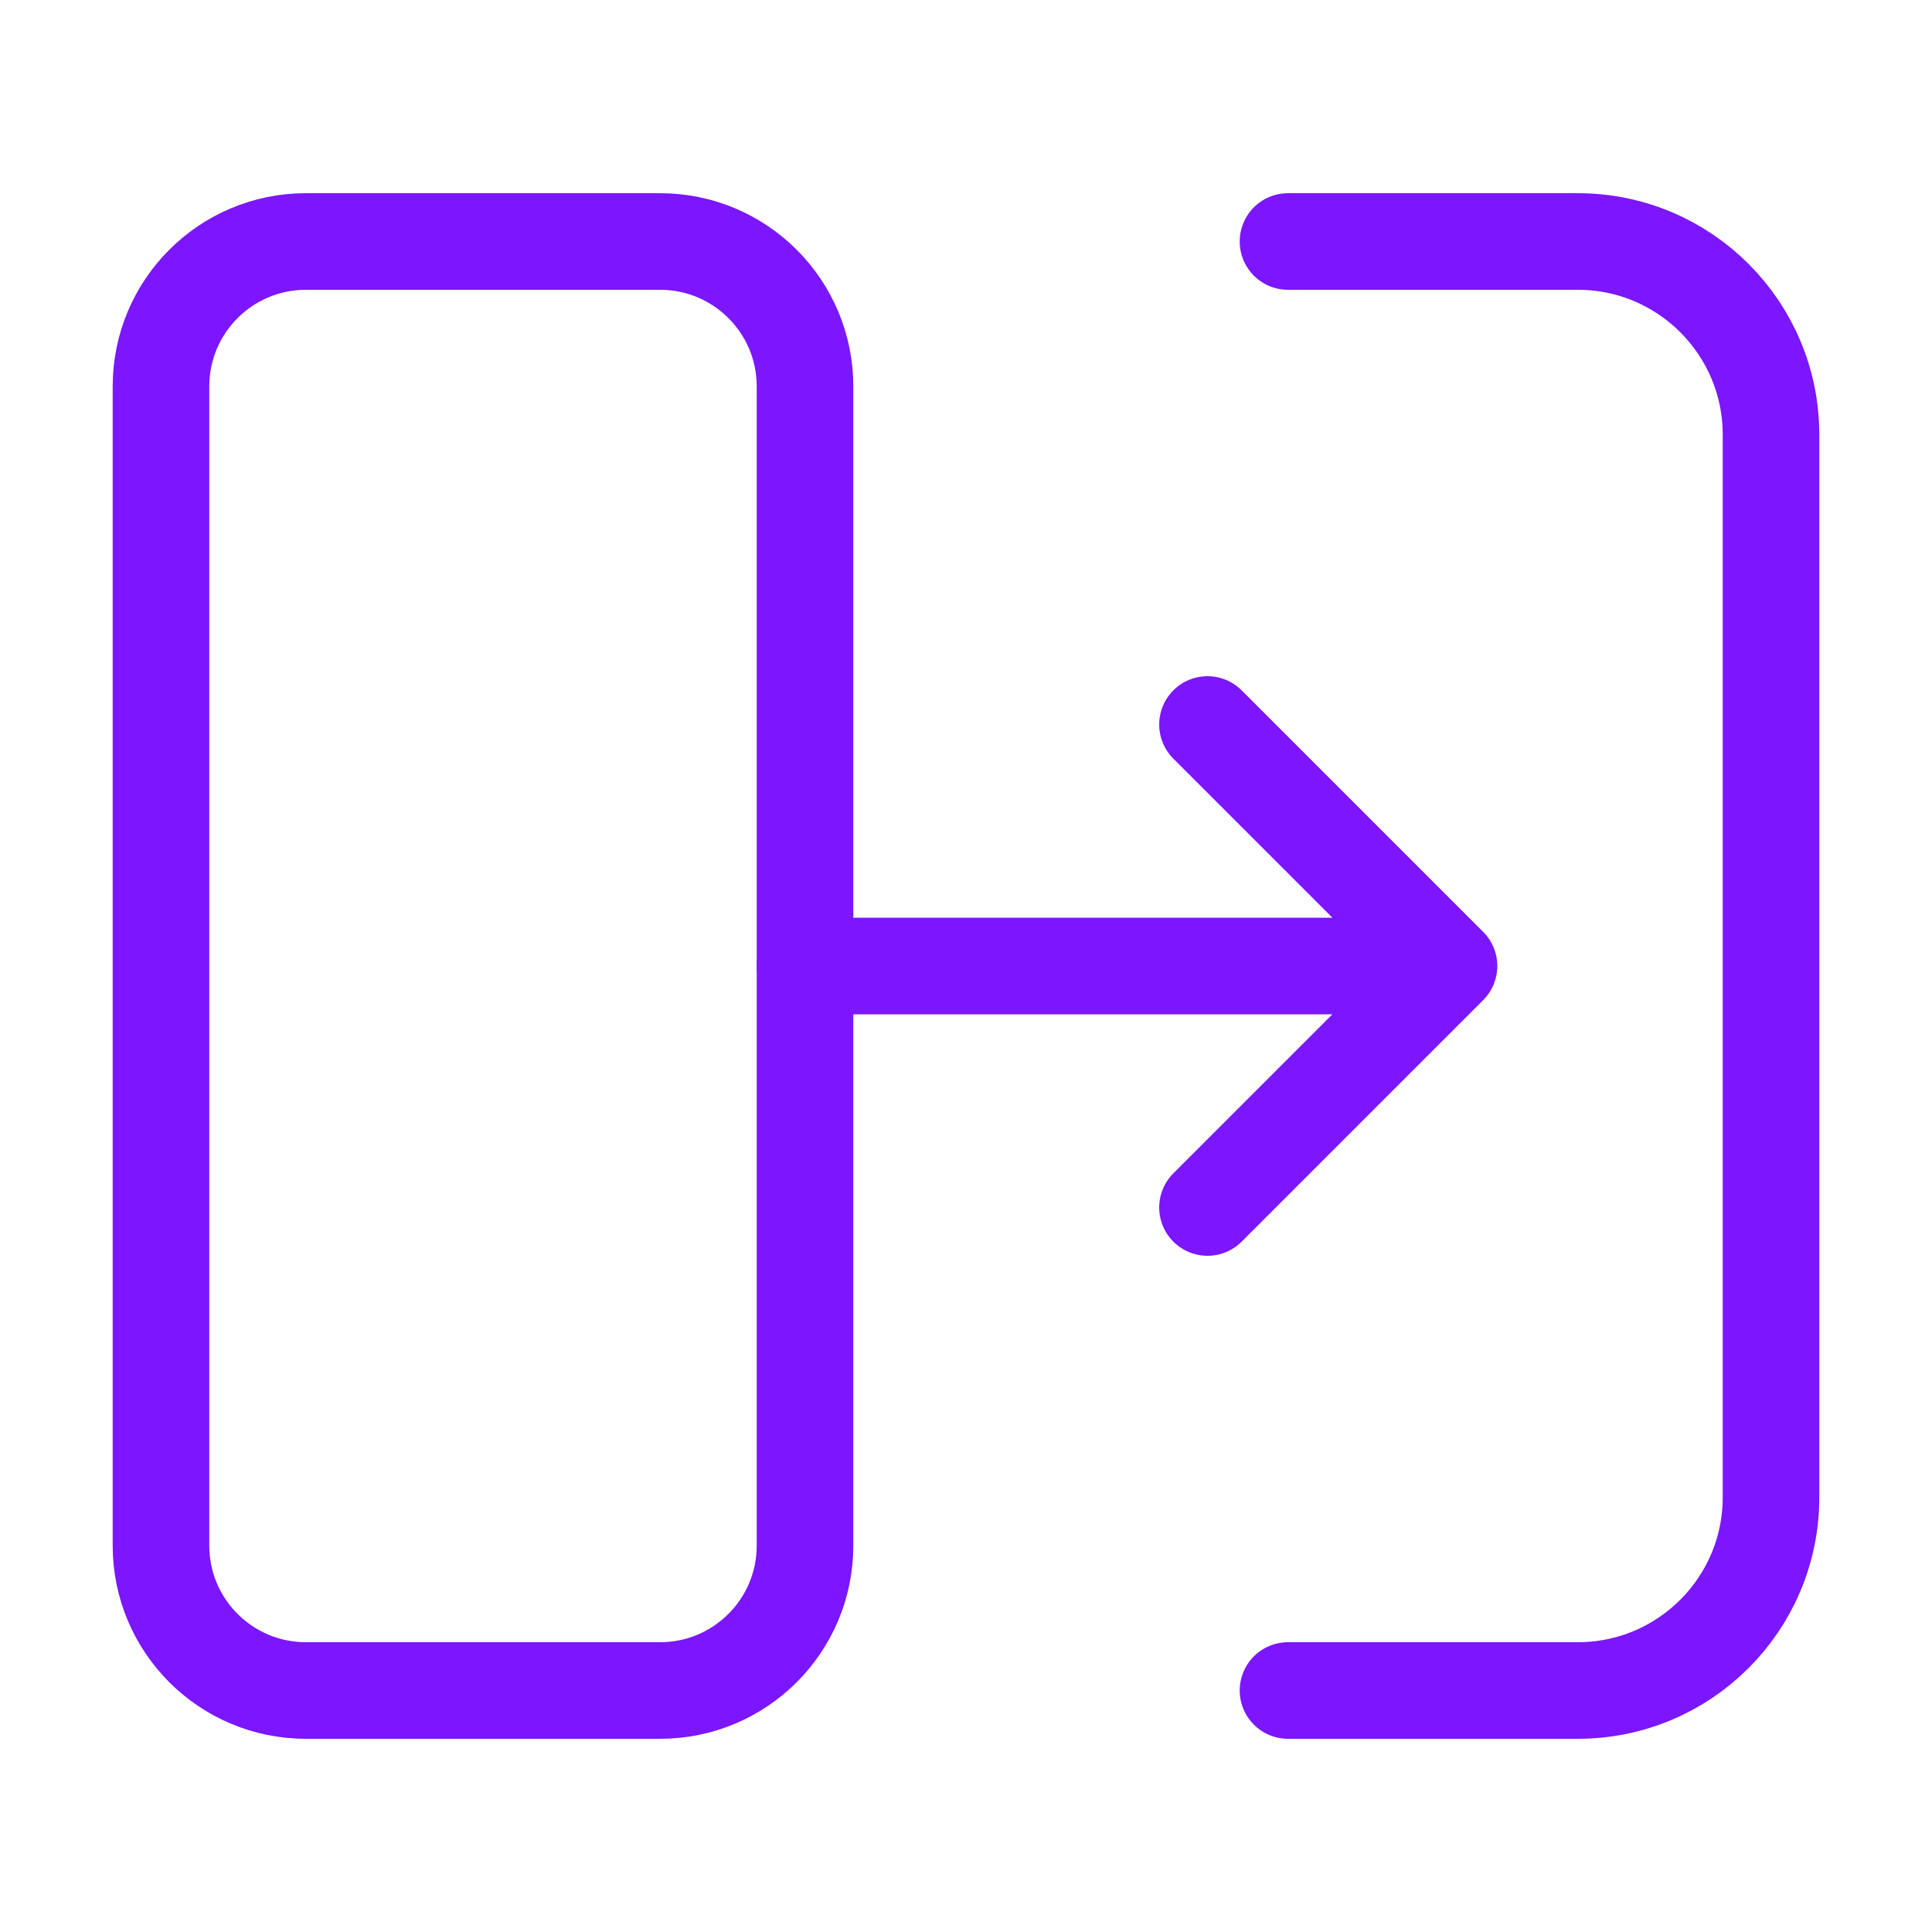
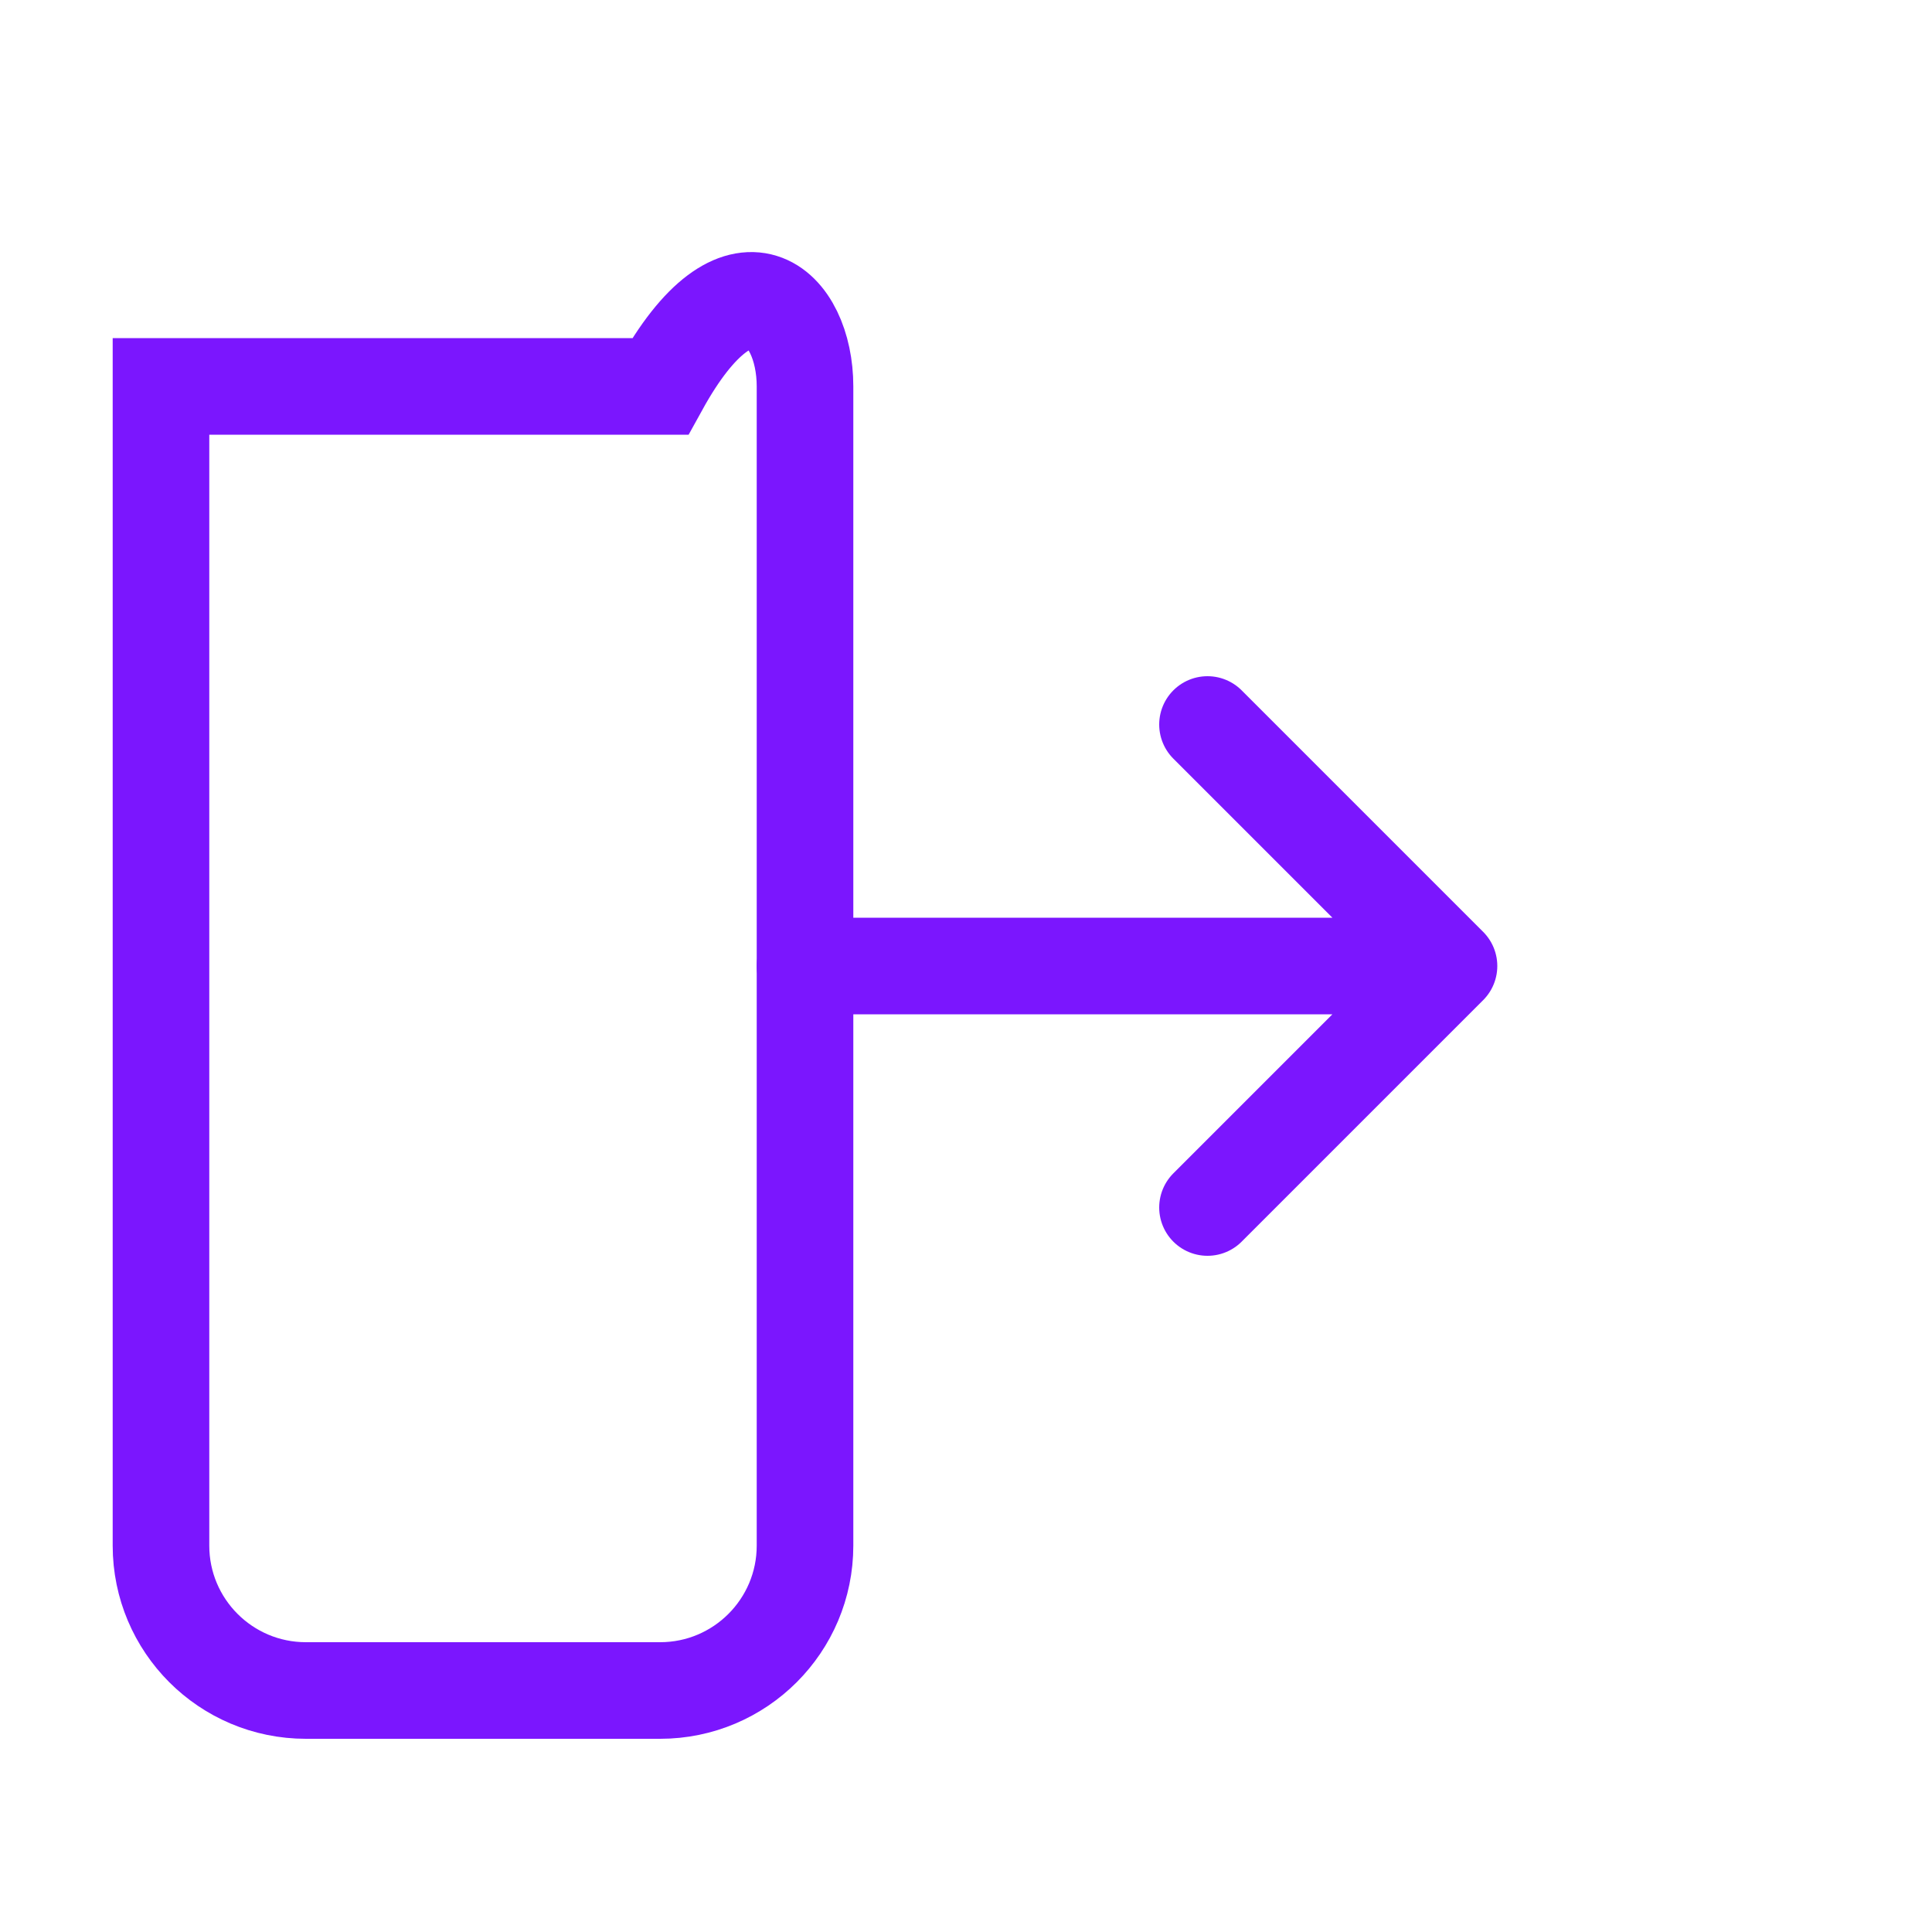
<svg xmlns="http://www.w3.org/2000/svg" width="40" height="40" viewBox="0 0 40 40" fill="none">
-   <path d="M3.333 32V8C3.333 6.343 4.676 5 6.333 5H13.667C15.323 5 16.667 6.343 16.667 8V32C16.667 33.657 15.323 35 13.667 35H6.333C4.676 35 3.333 33.657 3.333 32Z" stroke="#7B16FE" stroke-width="2" />
-   <path d="M26.667 5H32.667C34.876 5 36.667 6.791 36.667 9V31C36.667 33.209 34.876 35 32.667 35H26.667" stroke="#7B16FE" stroke-width="2" stroke-linecap="round" stroke-linejoin="round" />
+   <path d="M3.333 32V8H13.667C15.323 5 16.667 6.343 16.667 8V32C16.667 33.657 15.323 35 13.667 35H6.333C4.676 35 3.333 33.657 3.333 32Z" stroke="#7B16FE" stroke-width="2" />
  <path d="M16.667 20H30M30 20L25 15M30 20L25 25" stroke="#7B16FE" stroke-width="2" stroke-linecap="round" stroke-linejoin="round" />
</svg>